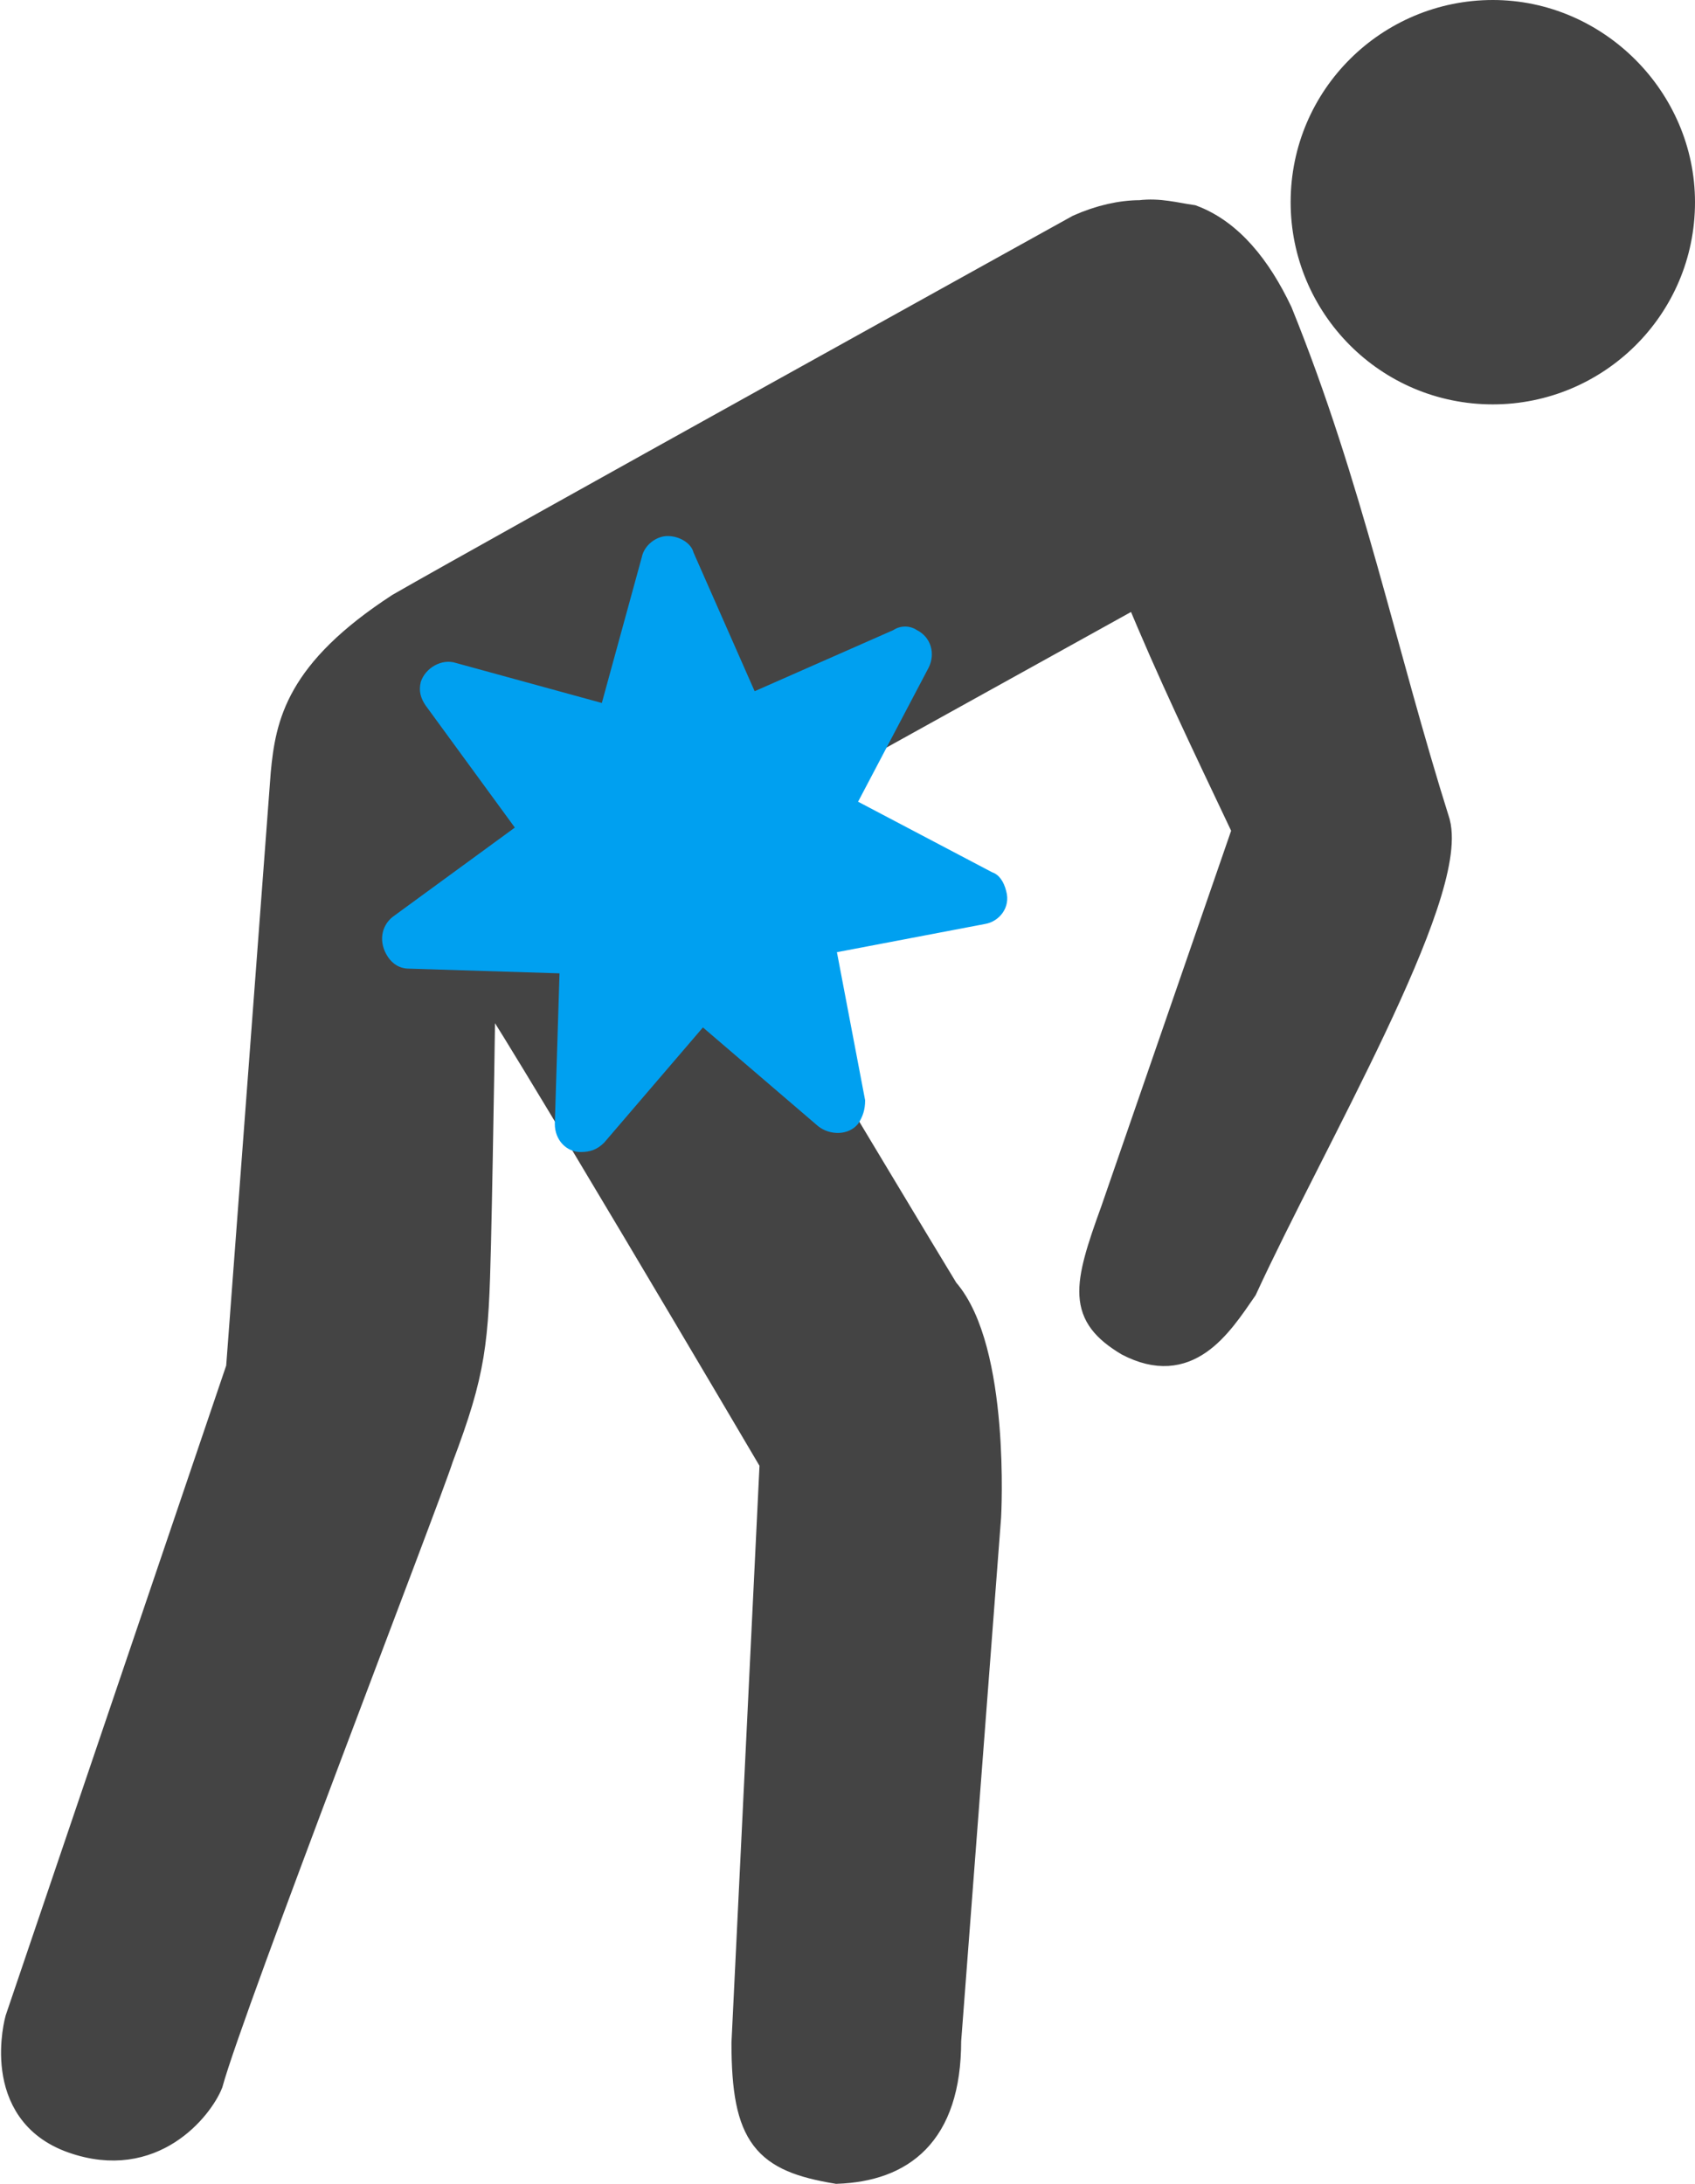
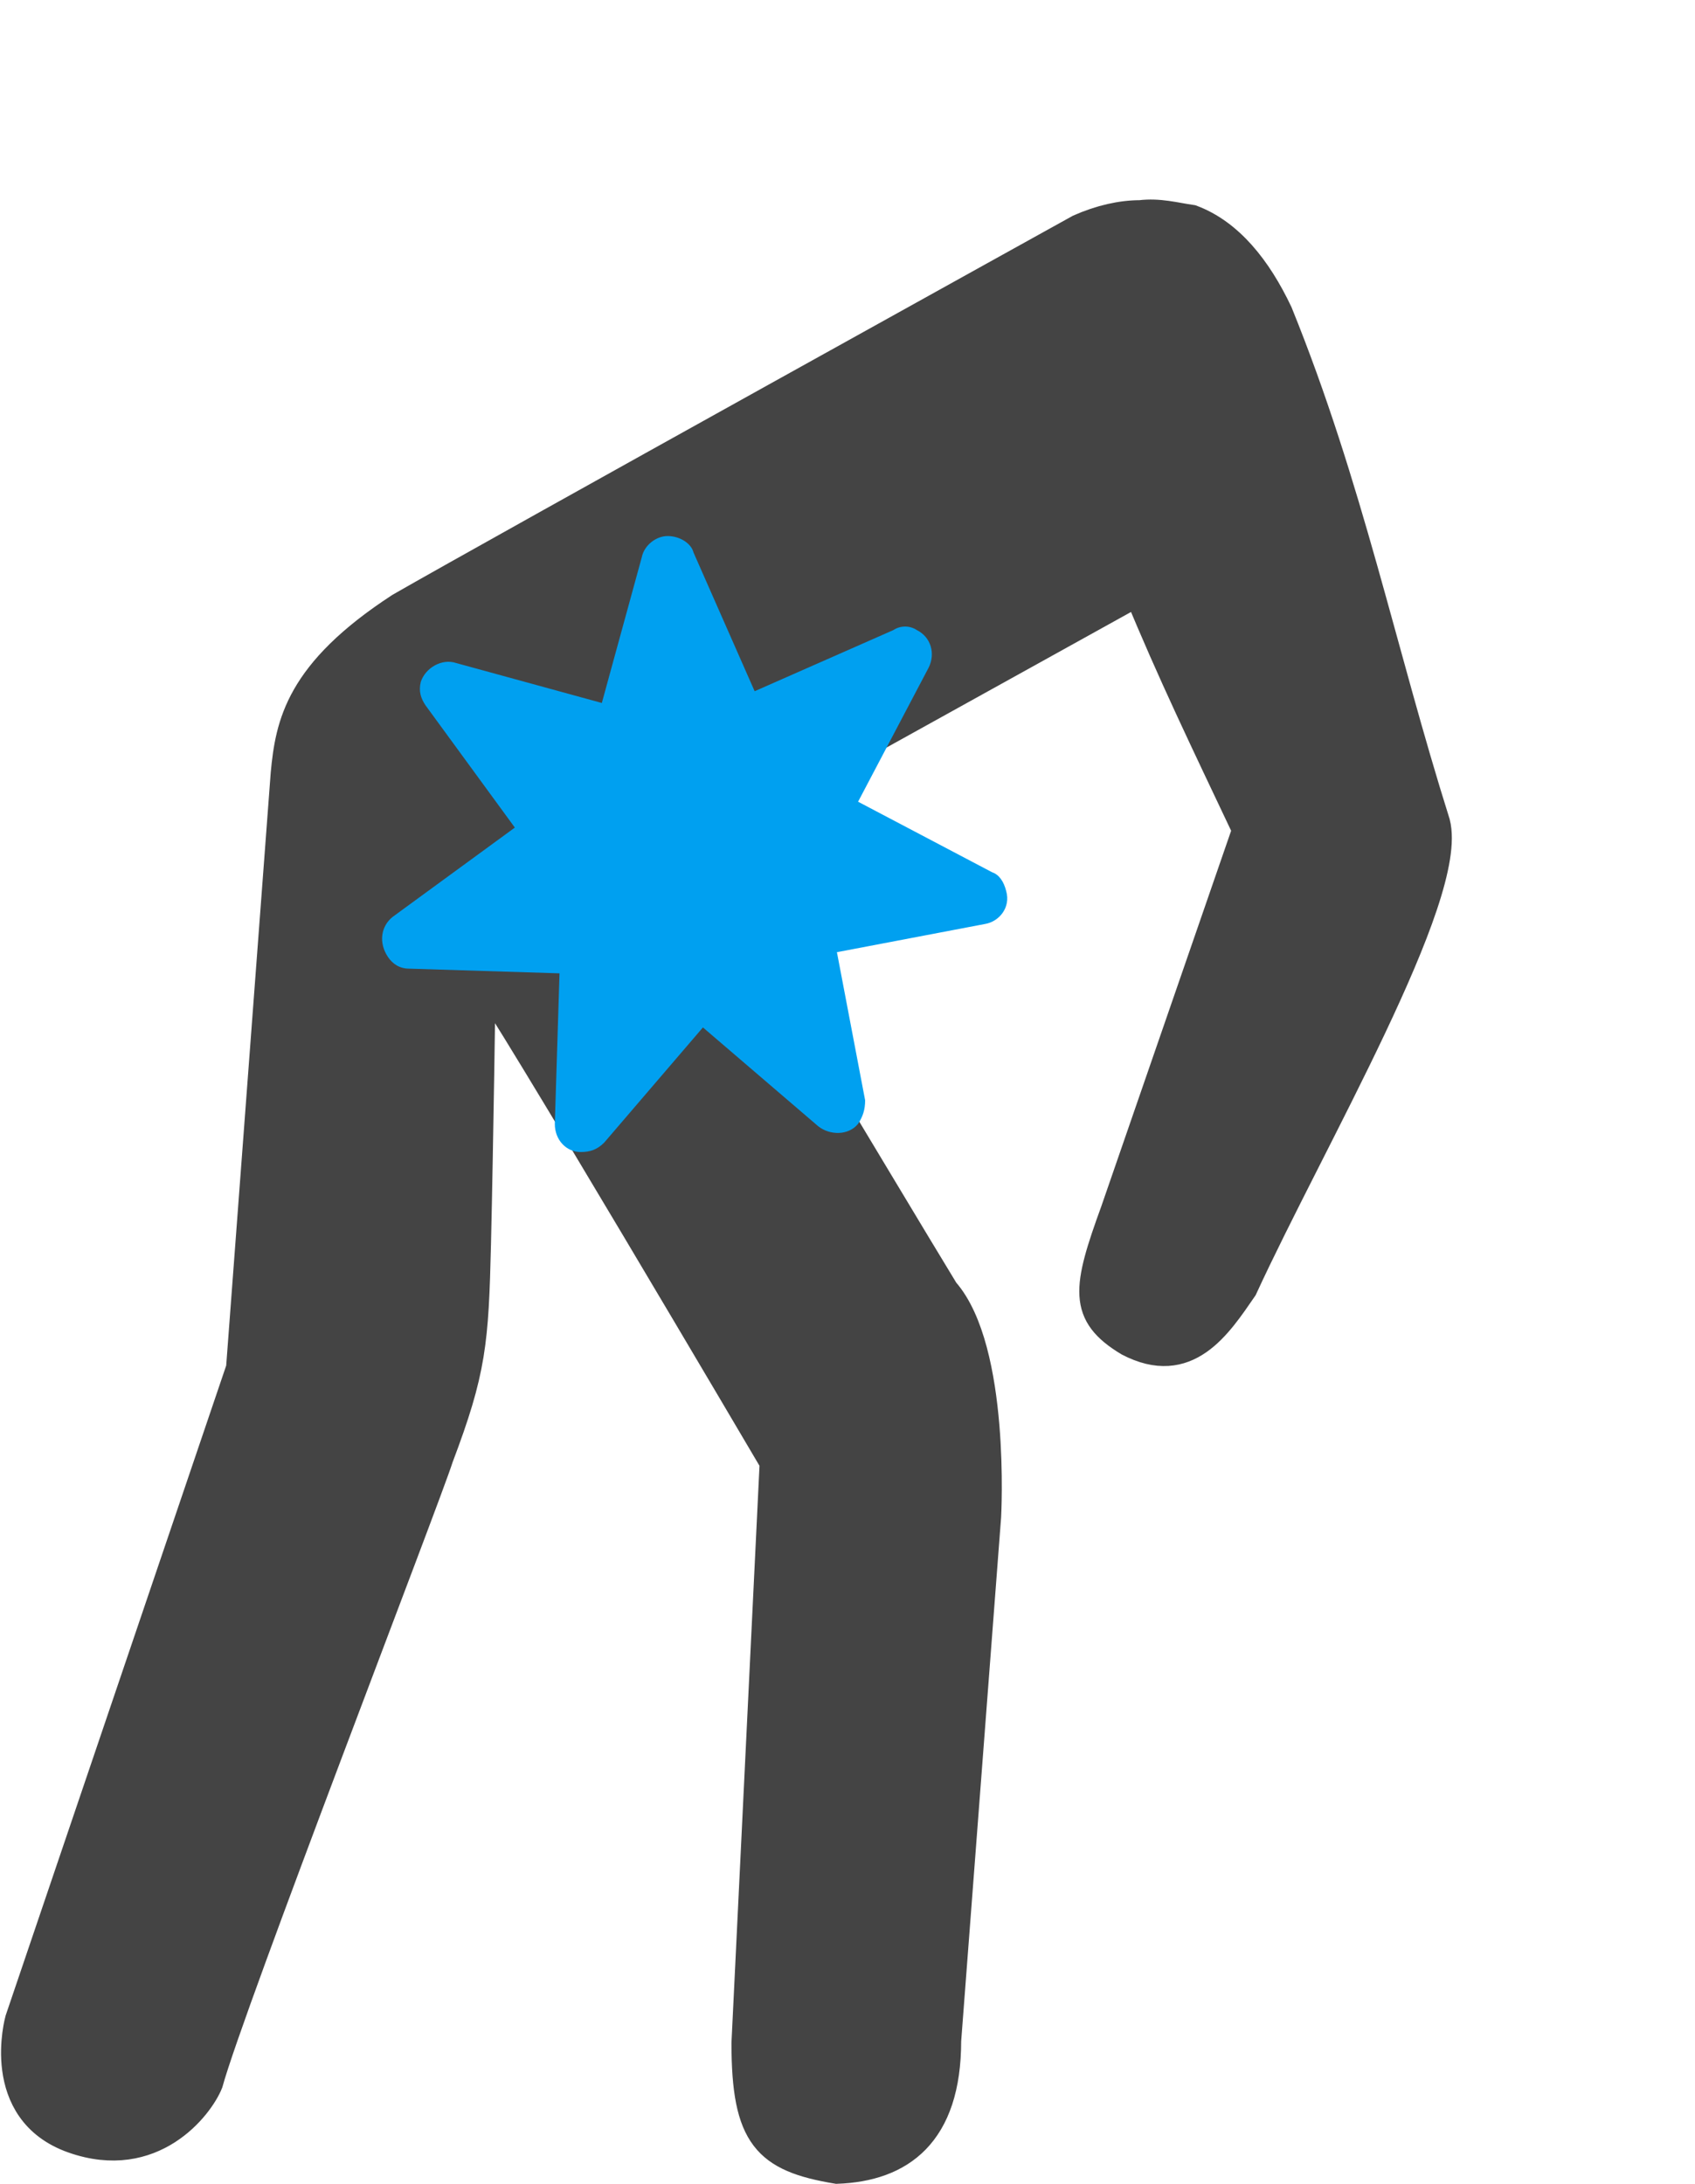
<svg xmlns="http://www.w3.org/2000/svg" version="1.1" id="レイヤー_1" x="0px" y="0px" viewBox="0 0 72.1 92.9" style="enable-background:new 0 0 72.1 92.9;" xml:space="preserve">
  <style type="text/css">
	.st0{fill:#444444;stroke:#444444;stroke-width:1.171;}
	.st1{fill:#444444;}
	.st2{fill:#00A0F0;}
</style>
  <g>
    <path id="path12312-5-1-9" class="st0" d="M48.5,9.1c-0.8,0-1.7,0.2-2.6,0.6c0,0-24.9,13.8-28.9,16.1c-4.3,2.8-4.7,5-4.9,7.1   l-1.9,25.3L0.8,85.9c0,0-1.1,3.9,2.3,5.1c3.4,1.2,5.4-1.4,5.8-2.4c0.9-3.3,9.3-25,9.8-26.6c1.4-3.7,1.5-4.9,1.6-9.1   c0.1-4.2,0.2-11.3,0.2-11.3c0.8,0.9,12.4,20.6,12.4,20.6c0,0-1.2,24.7-1.2,24.7c0,4,0.9,4.9,3.9,5.4c2.7-0.1,4.7-1.5,4.7-5.5   l1.7-22.3c0,0,0.4-7.1-1.8-9.6c-2.5-4.1-11-18.4-11.4-18.7l0.2-0.3l0.1,0l19.3-10.7c1.4,3.4,2.8,6.3,4.6,10.1l-5.6,16.2   c-1.2,3.3-1.4,4.4,0.6,5.6c2.5,1.3,3.8-0.7,4.9-2.3c2.9-6.3,9-16.7,8.2-19.8c-2.3-7.3-3.7-14.3-6.7-21.7c-0.9-1.9-2.1-3.4-3.7-4   C50,9.2,49.3,9,48.5,9.1L48.5,9.1z" />
-     <path id="path12314-1-3-9" class="st1" d="M72.1,8.6c0,4.8-3.9,8.6-8.6,8.6c-4.8,0-8.6-3.9-8.6-8.6c0-4.8,3.9-8.6,8.6-8.6   C68.2,0,72.1,3.9,72.1,8.6z" />
    <path id="path26115" class="st2" d="M28.4,22.8c-0.5,0-1,0.4-1.1,0.9l-1.7,6.2l-6.2-1.7c-0.6-0.2-1.3,0.2-1.5,0.8   c-0.1,0.4,0,0.7,0.2,1l3.8,5.2l-5.2,3.8c-0.5,0.4-0.6,1.1-0.2,1.7c0.2,0.3,0.5,0.5,0.9,0.5l6.4,0.2l-0.2,6.4c0,0.7,0.5,1.2,1.1,1.2   c0.4,0,0.7-0.1,1-0.4l4.2-4.9l4.9,4.2c0.5,0.4,1.3,0.4,1.7-0.1c0.2-0.3,0.3-0.6,0.3-1l-1.2-6.3l6.3-1.2c0.6-0.1,1.1-0.7,0.9-1.4   c-0.1-0.4-0.3-0.7-0.6-0.8l-5.7-3l3-5.7c0.3-0.6,0.1-1.3-0.5-1.6c-0.3-0.2-0.7-0.2-1,0l-5.9,2.6l-2.6-5.9   C29.4,23.1,28.9,22.8,28.4,22.8L28.4,22.8z" />
  </g>
</svg>